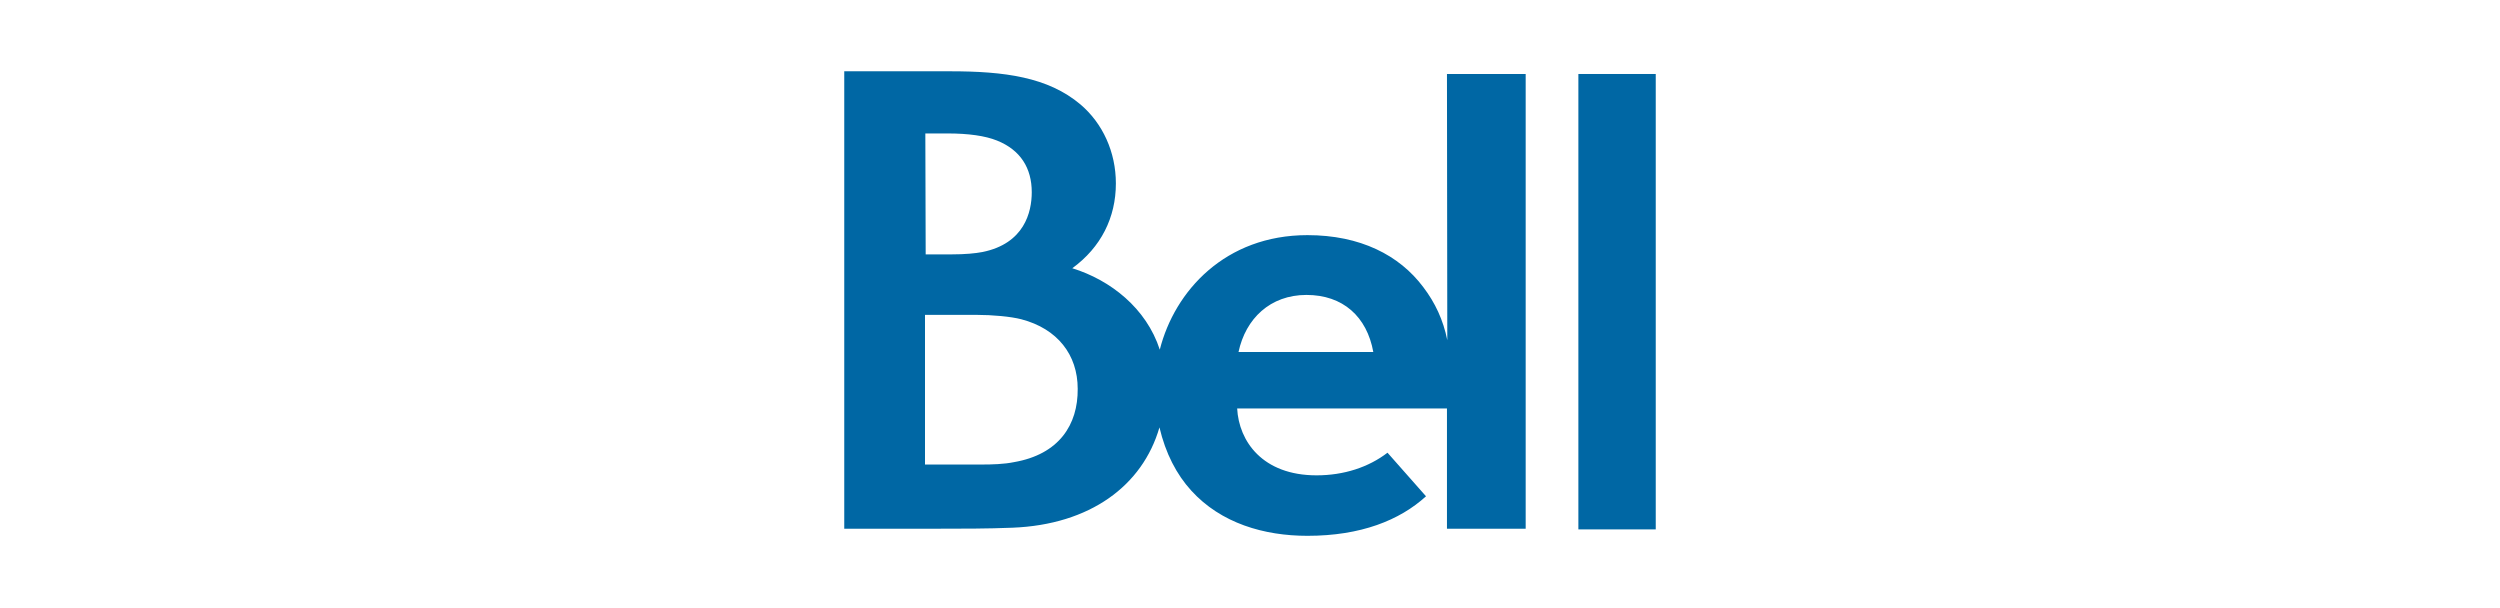
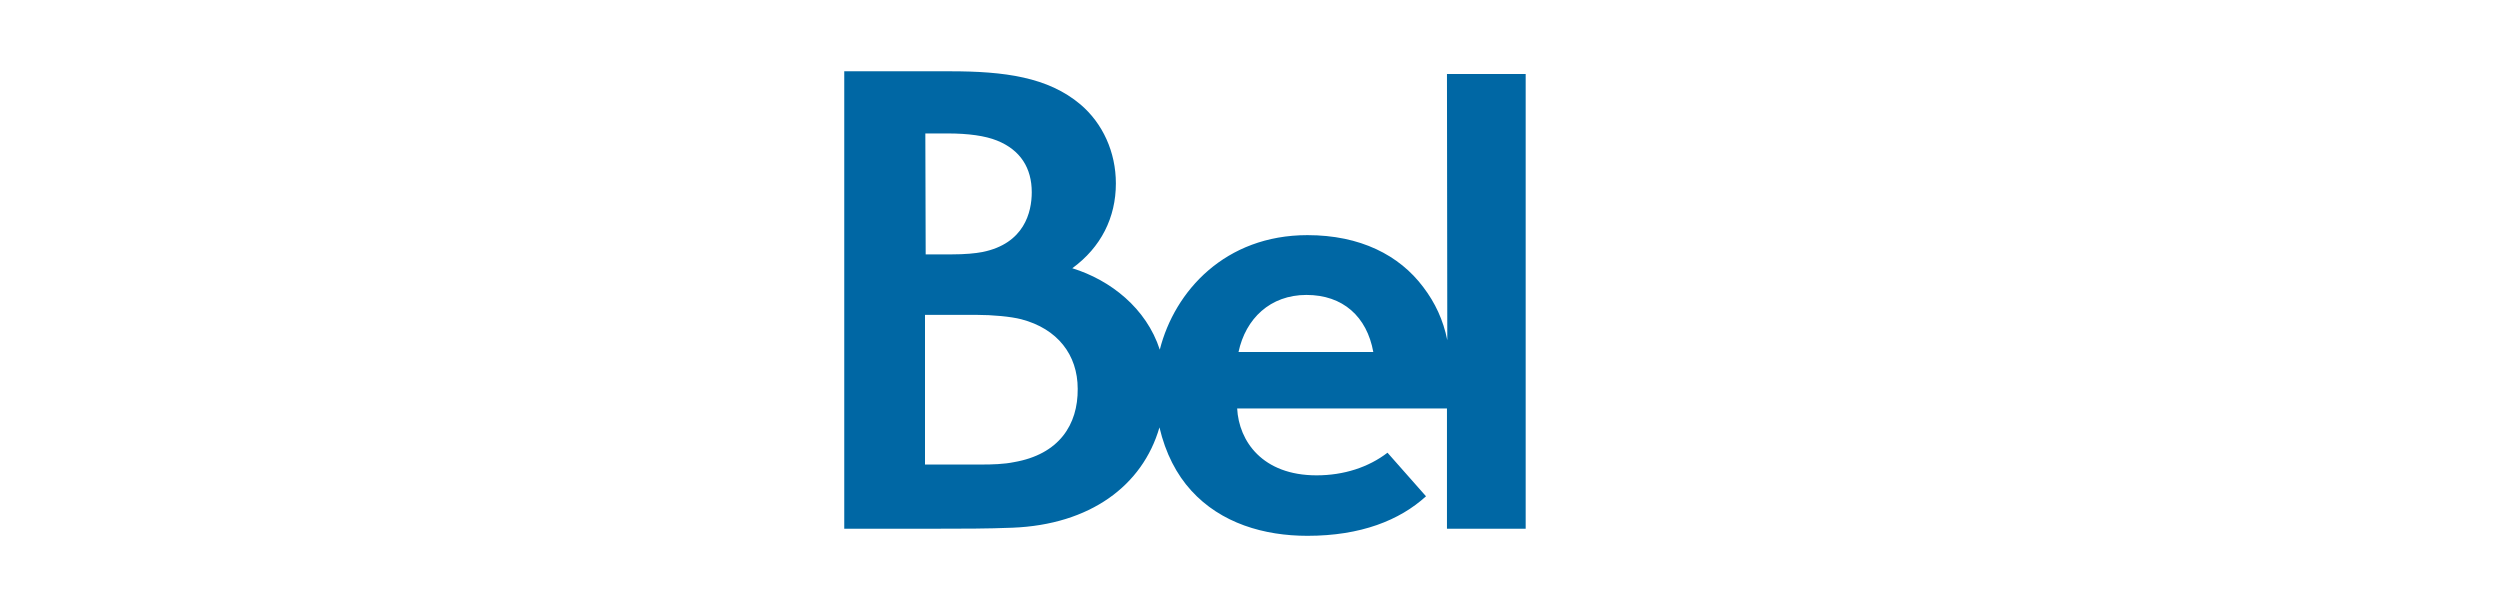
<svg xmlns="http://www.w3.org/2000/svg" version="1.1" id="Layer_2_00000114771141209055248430000016628166597296652472_" x="0px" y="0px" viewBox="0 0 740 180" style="enable-background:new 0 0 740 180;" xml:space="preserve">
  <style type="text/css">
	.st0{fill:#0067A4;}
</style>
  <g>
    <g>
      <path class="st0" d="M428.4,100.7c-1.2-6-3.6-11.1-7.1-15.7c-7.1-9.5-18.7-15.4-34.3-15.4c-24.3,0-39.3,16.5-43.7,33.9    c-4-12.3-14.6-20.6-25.9-24.1c8.5-6.2,12.9-15,12.9-25.1c0-9.3-3.9-17.8-10.5-23.4c-9.6-8.1-22.5-9.8-38.6-9.8    c-12.3,0-16.9,0-31.3,0v135.4c8.9,0,18,0,26.9,0c7.9,0,15.6,0,22.9-0.3c22.9-0.9,38.5-12.4,43.5-29.7c1.8,7.7,5.1,14,9.4,18.7    c8.8,9.7,21.6,13.4,34.4,13.4c15.8,0,27.3-4.6,35.1-11.7L410.7,134c-5.6,4.3-12.9,6.7-21,6.7c-16,0-23-10.1-23.5-19.8h62.1v35.6    h23.3V21.9h-23.3L428.4,100.7L428.4,100.7z M273.9,39.5h6.5c6.3,0,11.2,0.7,14.7,2.1c7,2.8,10.3,8.2,10.3,15.3    c0,5.9-2.2,15.2-14.6,17.7c-2.1,0.4-5.1,0.7-9.2,0.7c-5.9,0-7.6,0-7.6,0L273.9,39.5z M300.1,136.8c-2.9,0.6-6.5,0.7-9.4,0.7    c-8.8,0-16.9,0-16.9,0V93.2c0,0,8.9,0,15.2,0c4.8,0,10.2,0.5,13.3,1.3c10.7,2.8,16.7,10.5,16.7,20.6    C319.1,125.7,313.5,134.5,300.1,136.8z M366.6,104.2c2.1-9.9,9.4-16.9,20.1-16.9c10.8,0,17.9,6.4,19.8,16.9H366.6z" />
-       <rect x="467.2" y="21.9" class="st0" width="22.9" height="134.8" />
    </g>
  </g>
</svg>